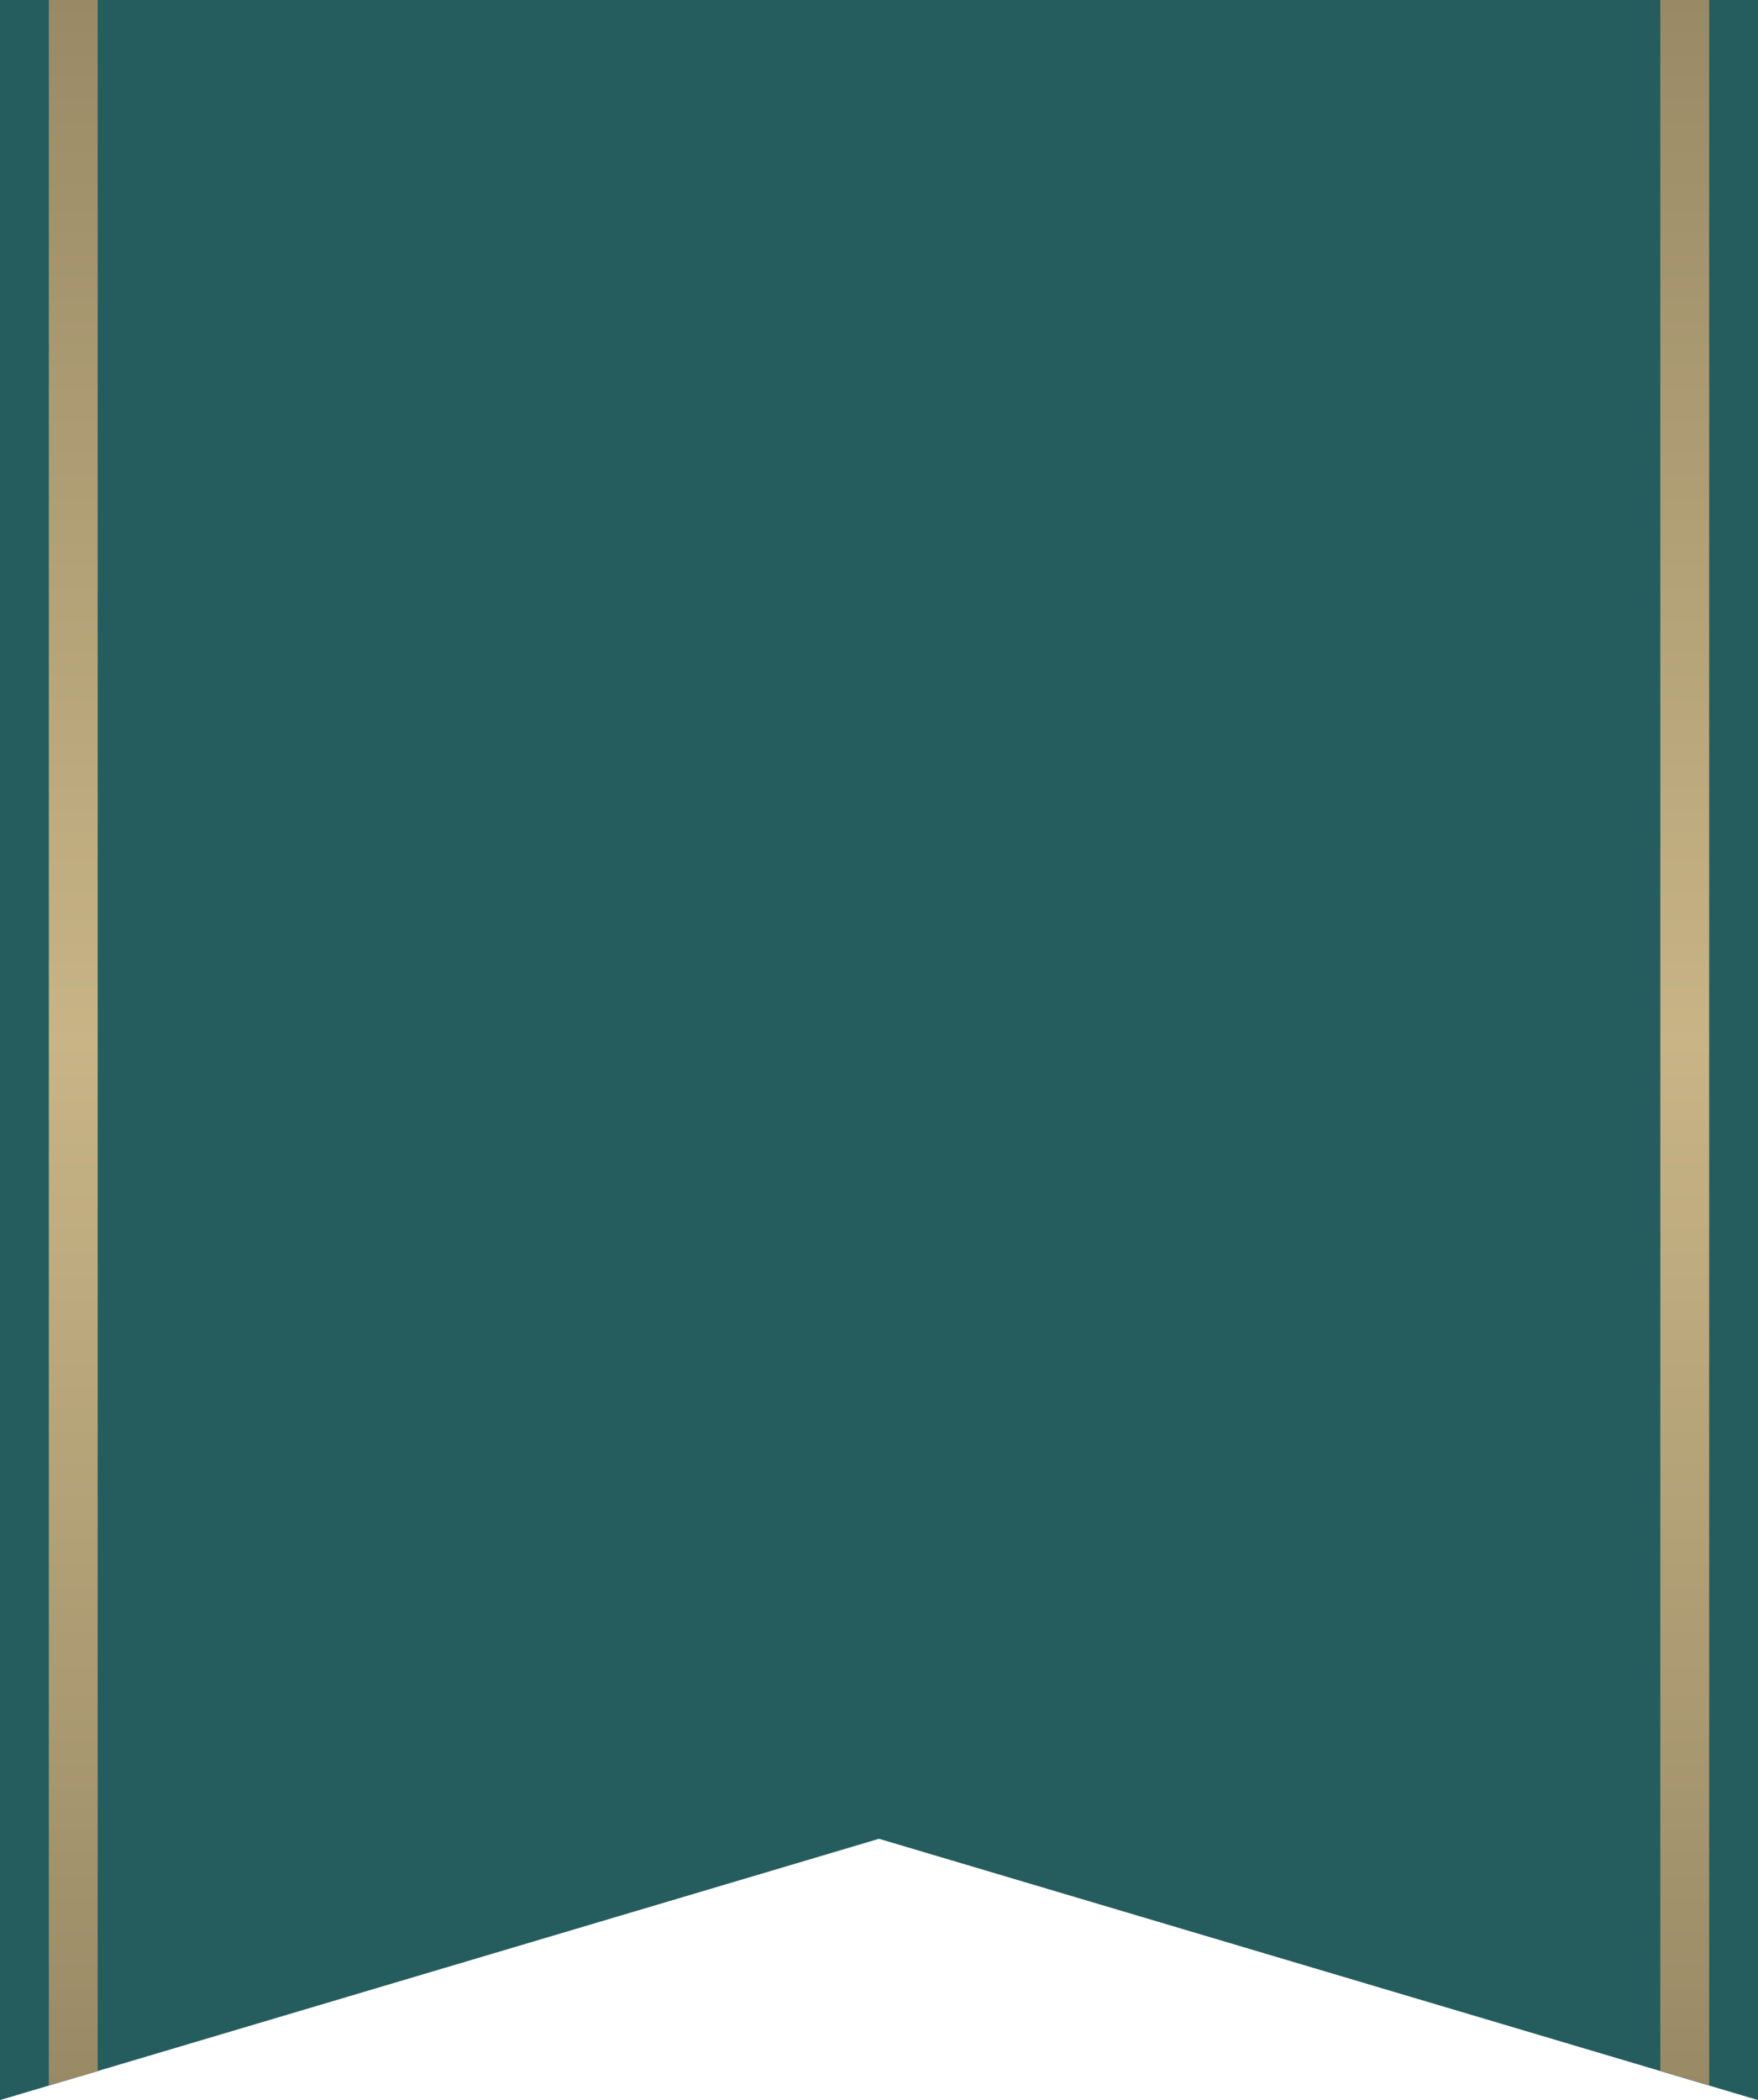
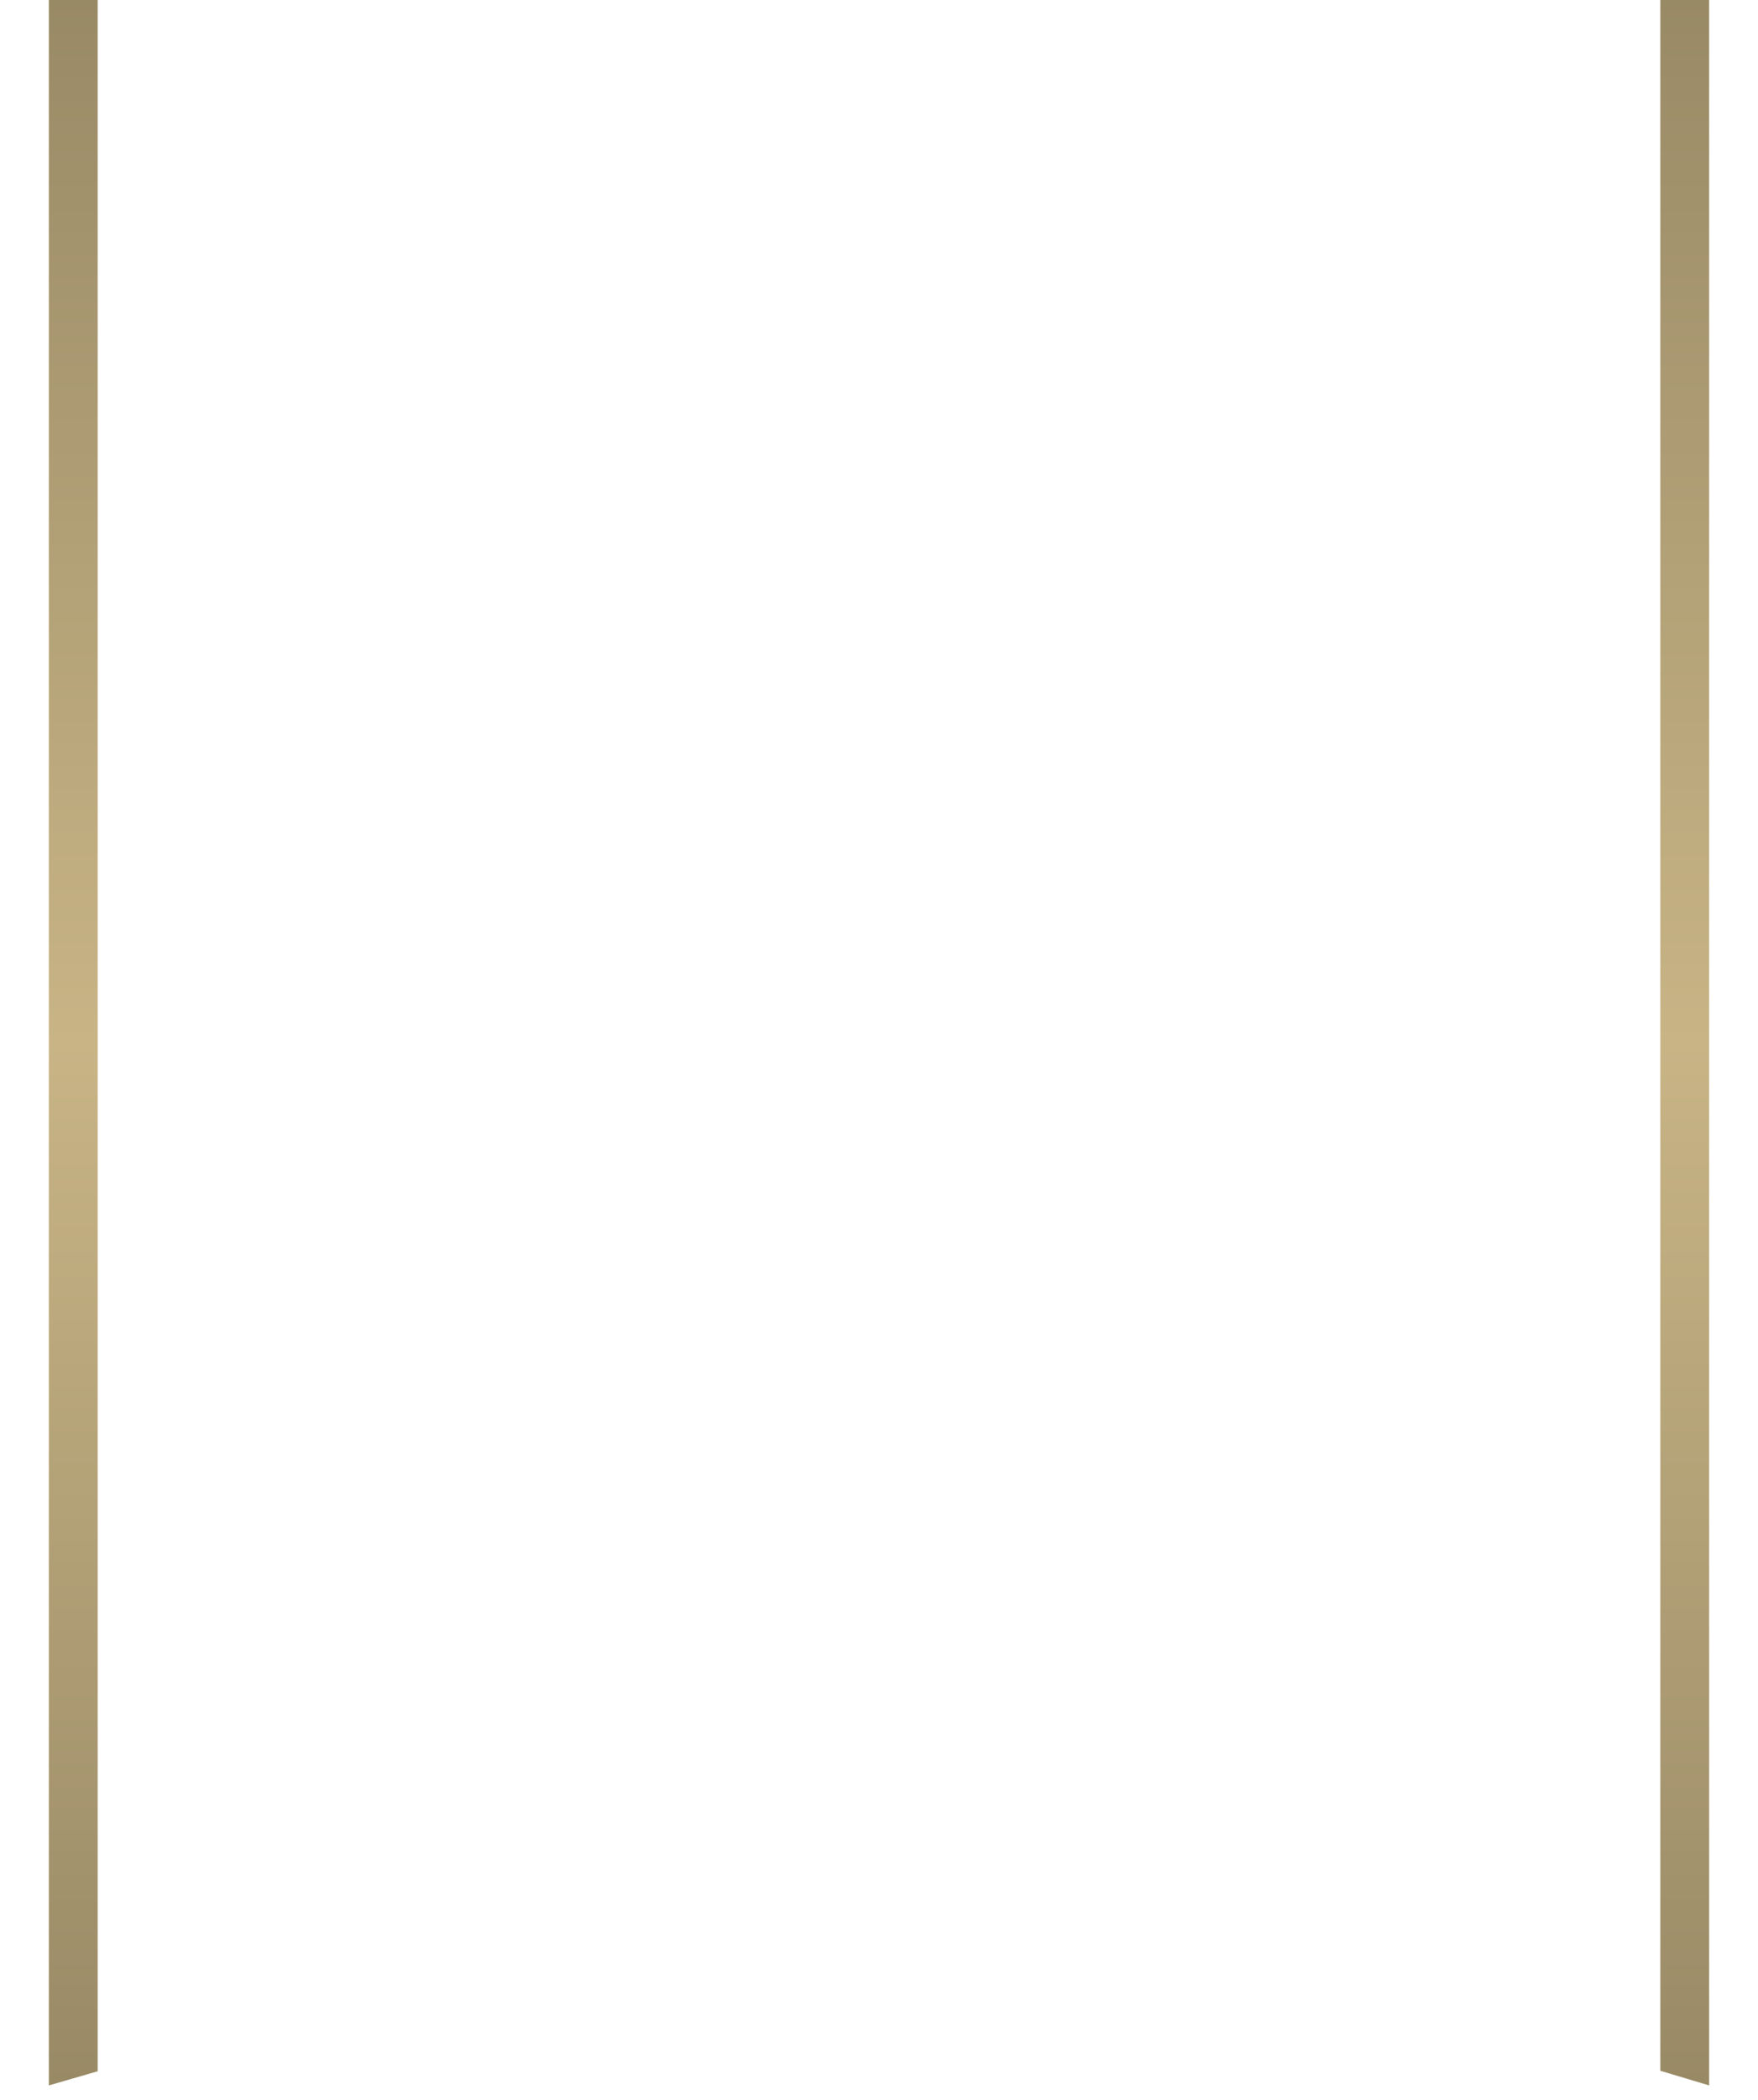
<svg xmlns="http://www.w3.org/2000/svg" version="1.1" id="圖層_1" x="0px" y="0px" viewBox="0 0 360 430" style="enable-background:new 0 0 360 430;" xml:space="preserve">
  <style type="text/css">
	.st0{fill:#255D5F;}
	.st1{fill:url(#SVGID_1_);}
	.st2{fill:url(#SVGID_2_);}
</style>
-   <polygon class="st0" points="0,0 0,430 180,376.5 180,376.5 180,376.5 180,376.5 180,376.5 360,430 360,430 360,0 " />
  <linearGradient id="SVGID_1_" gradientUnits="userSpaceOnUse" x1="14.999" y1="427.026" x2="14.999" y2="-9.094947e-13">
    <stop offset="0" style="stop-color:#998A66" />
    <stop offset="0.5" style="stop-color:#C8B485" />
    <stop offset="1" style="stop-color:#998A66" />
  </linearGradient>
  <polygon class="st1" points="20,424.1 20,0 10,0 10,427 " />
  <linearGradient id="SVGID_2_" gradientUnits="userSpaceOnUse" x1="345" y1="427.025" x2="345" y2="-9.094947e-13">
    <stop offset="0" style="stop-color:#998A66" />
    <stop offset="0.5" style="stop-color:#C8B485" />
    <stop offset="1" style="stop-color:#998A66" />
  </linearGradient>
  <polygon class="st2" points="350,427 350,0 340,0 340,424 " />
</svg>